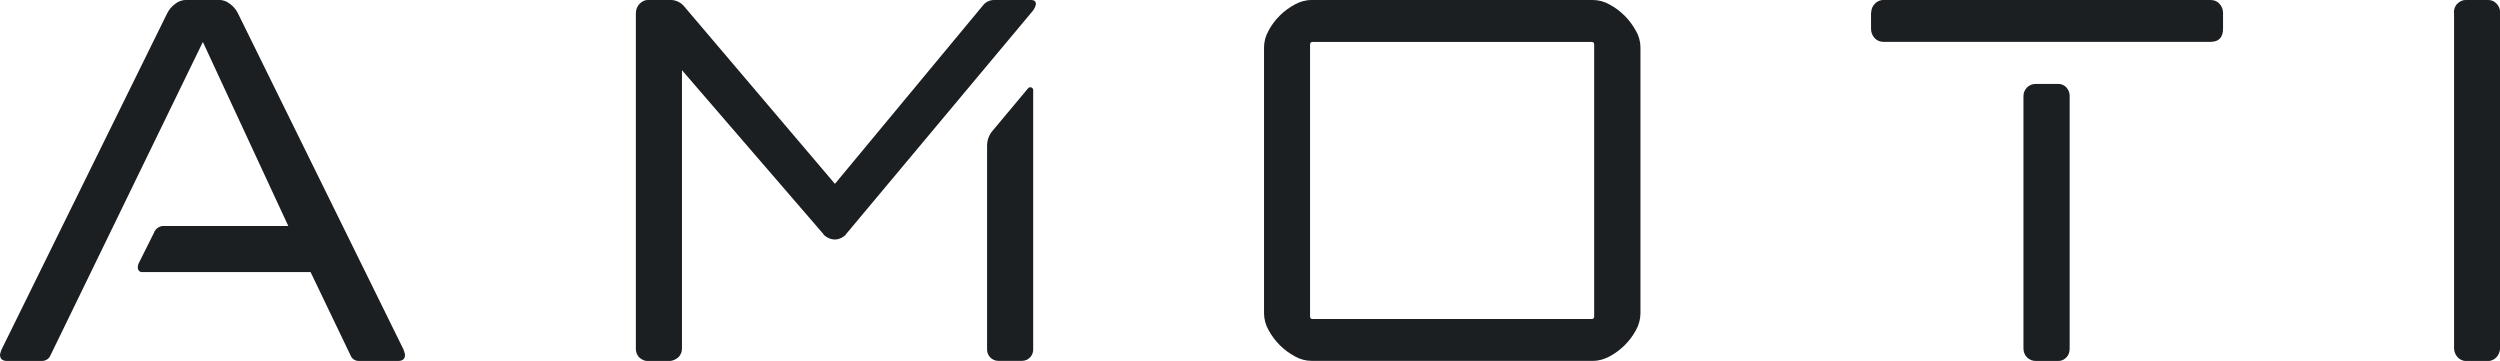
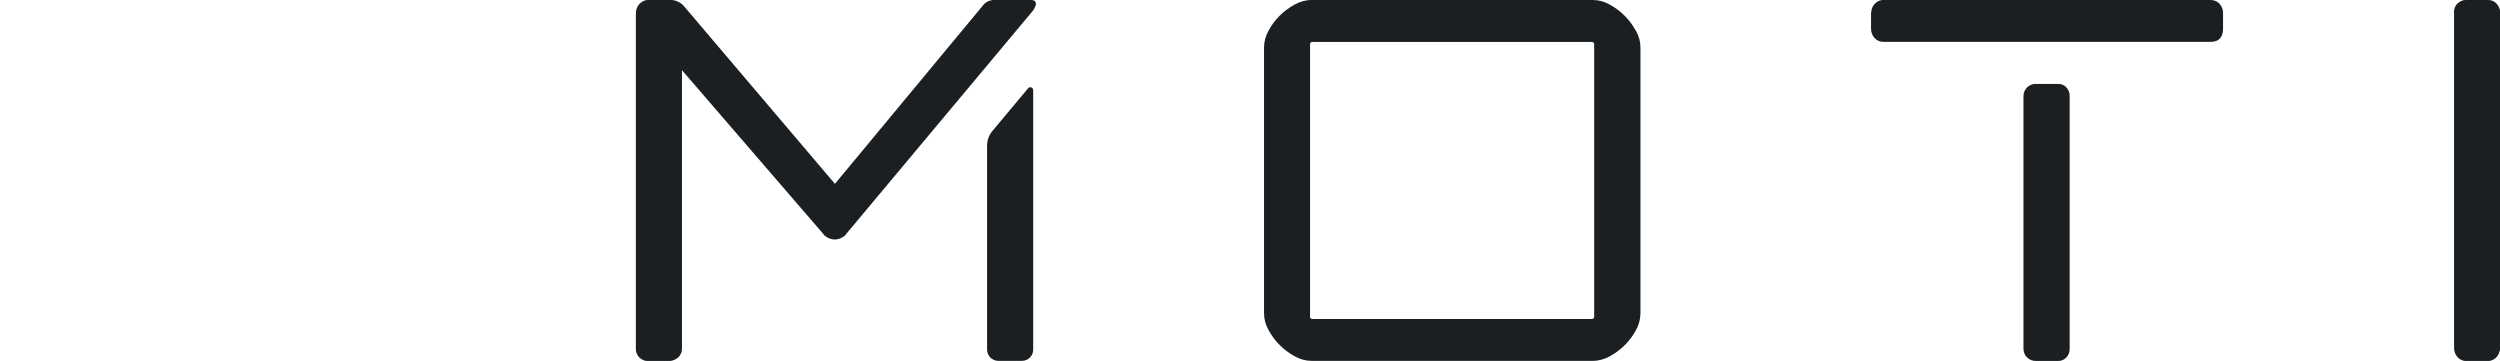
<svg xmlns="http://www.w3.org/2000/svg" viewBox="0 0 282.45 40.78" id="Layer_2">
  <defs>
    <style>.cls-1{fill:#1b1f22;}</style>
  </defs>
  <g id="Layer_1-2">
-     <path d="M45.6,39.52c.07.18.12.36.16.55,0,.48-.26.71-.79.71h-4.43c-.2,0-.4-.05-.57-.17-.17-.11-.3-.28-.37-.47l-4.51-9.4h-18.97c-.08.01-.15,0-.22-.02-.07-.02-.14-.06-.19-.12-.05-.05-.09-.12-.12-.19-.02-.07-.03-.15-.02-.22,0-.14.02-.27.08-.4l1.74-3.48c.08-.24.25-.45.46-.59.21-.14.47-.21.73-.19h13.99L22.92,4.74,5.7,40.15c-.08.19-.21.35-.38.46-.17.11-.37.17-.57.17H.79c-.52,0-.79-.24-.79-.71.04-.19.09-.37.16-.55L18.89,1.5c.21-.42.52-.79.91-1.07.35-.28.78-.43,1.23-.44h3.72c.44,0,.87.16,1.22.44.39.28.7.64.91,1.07l18.72,38.01Z" class="cls-1" />
    <path d="M71.84,1.5c0-.4.14-.78.42-1.07.13-.14.29-.25.47-.33.18-.08.37-.11.56-.11h2.41c.28,0,.56.05.82.16.26.11.5.27.69.47l17.12,20.15L111.04.63c.14-.19.32-.34.53-.45.21-.11.44-.17.67-.18h4.25c.37,0,.55.16.55.48-.06.29-.2.56-.39.79l-21.02,25.13c-.08.14-.19.25-.33.33-.28.2-.61.32-.95.33-.37,0-.73-.12-1.03-.33-.14-.08-.25-.19-.33-.33l-15.94-18.47v31.44c0,.19-.03.38-.11.56-.08.18-.19.34-.33.46-.3.26-.68.41-1.08.4h-2.25c-.19,0-.38-.02-.56-.09-.18-.07-.34-.17-.48-.3-.13-.13-.24-.29-.31-.47-.07-.18-.1-.37-.09-.55V1.5Z" class="cls-1" />
    <path d="M211.41,1.42c0-.37.14-.72.4-.99.13-.14.29-.25.46-.33.17-.07.36-.11.56-.1h36.91c.19,0,.38.03.56.1.18.08.34.19.46.33.25.27.39.62.4.99v1.81c0,1-.48,1.5-1.43,1.5h-36.91c-.19,0-.38-.03-.56-.1-.18-.08-.34-.19-.47-.33-.26-.29-.41-.67-.4-1.07v-1.82Z" class="cls-1" />
    <path d="M228.61,10.9c0-.19.02-.38.1-.56.07-.18.18-.34.31-.47.27-.26.63-.4,1-.39h2.48c.18,0,.35.02.52.09.16.07.32.17.44.31.12.13.22.29.29.47.06.18.09.37.08.55v28.46c0,.19-.02.38-.08.55-.06.18-.16.34-.29.47-.13.13-.28.24-.44.31-.17.07-.34.1-.52.09h-2.48c-.37.01-.73-.13-1-.39-.13-.13-.24-.29-.31-.47-.07-.18-.1-.37-.1-.56V10.9Z" class="cls-1" />
    <path d="M277.24,1.42c0-.19.03-.38.1-.56.07-.18.17-.34.31-.46.25-.25.57-.4.91-.4h2.58c.34,0,.67.14.91.4.13.13.24.29.31.46.07.18.1.37.1.56v37.94c-.02.37-.16.72-.4.99-.24.26-.57.42-.91.44h-2.58c-.34-.02-.67-.17-.91-.43-.24-.26-.39-.62-.4-.99V1.42Z" class="cls-1" />
    <path d="M184.82,3.48c-.68-1.26-1.71-2.29-2.97-2.97-.58-.33-1.23-.51-1.9-.51h-31.77c-.67,0-1.32.19-1.9.51-.62.34-1.2.76-1.7,1.26-.5.5-.93,1.07-1.26,1.7-.33.58-.51,1.23-.51,1.9v30.02c0,.67.18,1.32.51,1.9.68,1.26,1.71,2.29,2.97,2.97.58.33,1.23.51,1.9.51h31.77c.67,0,1.32-.19,1.9-.51.63-.34,1.2-.76,1.7-1.26.5-.5.93-1.07,1.27-1.7.33-.58.5-1.23.51-1.9V5.38c0-.67-.18-1.32-.51-1.9ZM180.11,35.79c0,.14-.11.25-.25.25h-31.6c-.14,0-.25-.11-.25-.25V4.99c0-.14.11-.25.25-.25h31.6c.14,0,.25.11.25.25v30.81Z" class="cls-1" />
    <path d="M115.47,40.77h-2.68c-.7,0-1.27-.57-1.27-1.27v-23.04c0-.61.21-1.19.6-1.66l4.04-4.83c.19-.23.57-.09.57.21v29.32c0,.7-.57,1.27-1.27,1.27Z" class="cls-1" />
  </g>
</svg>